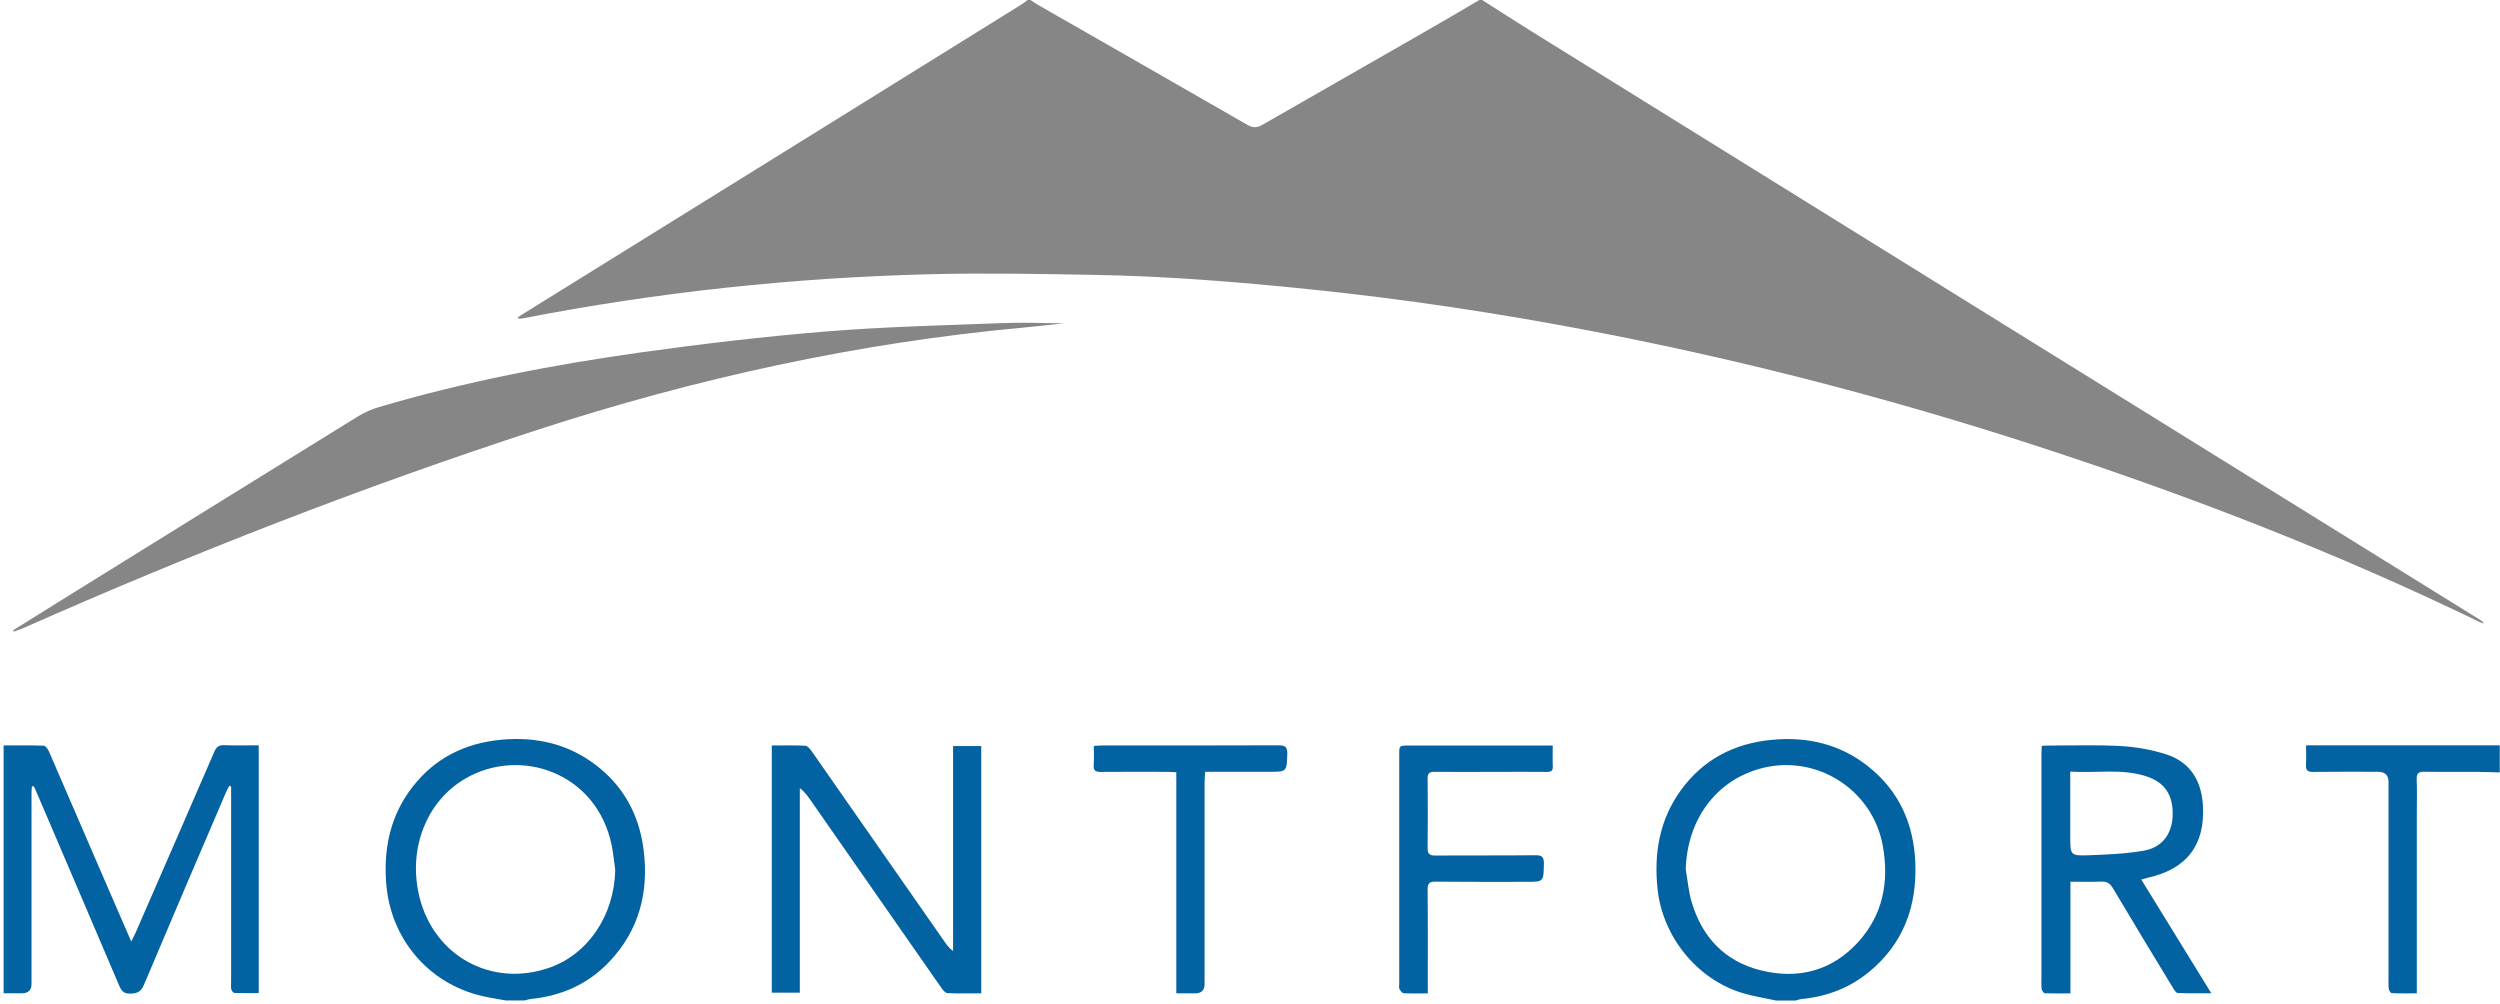
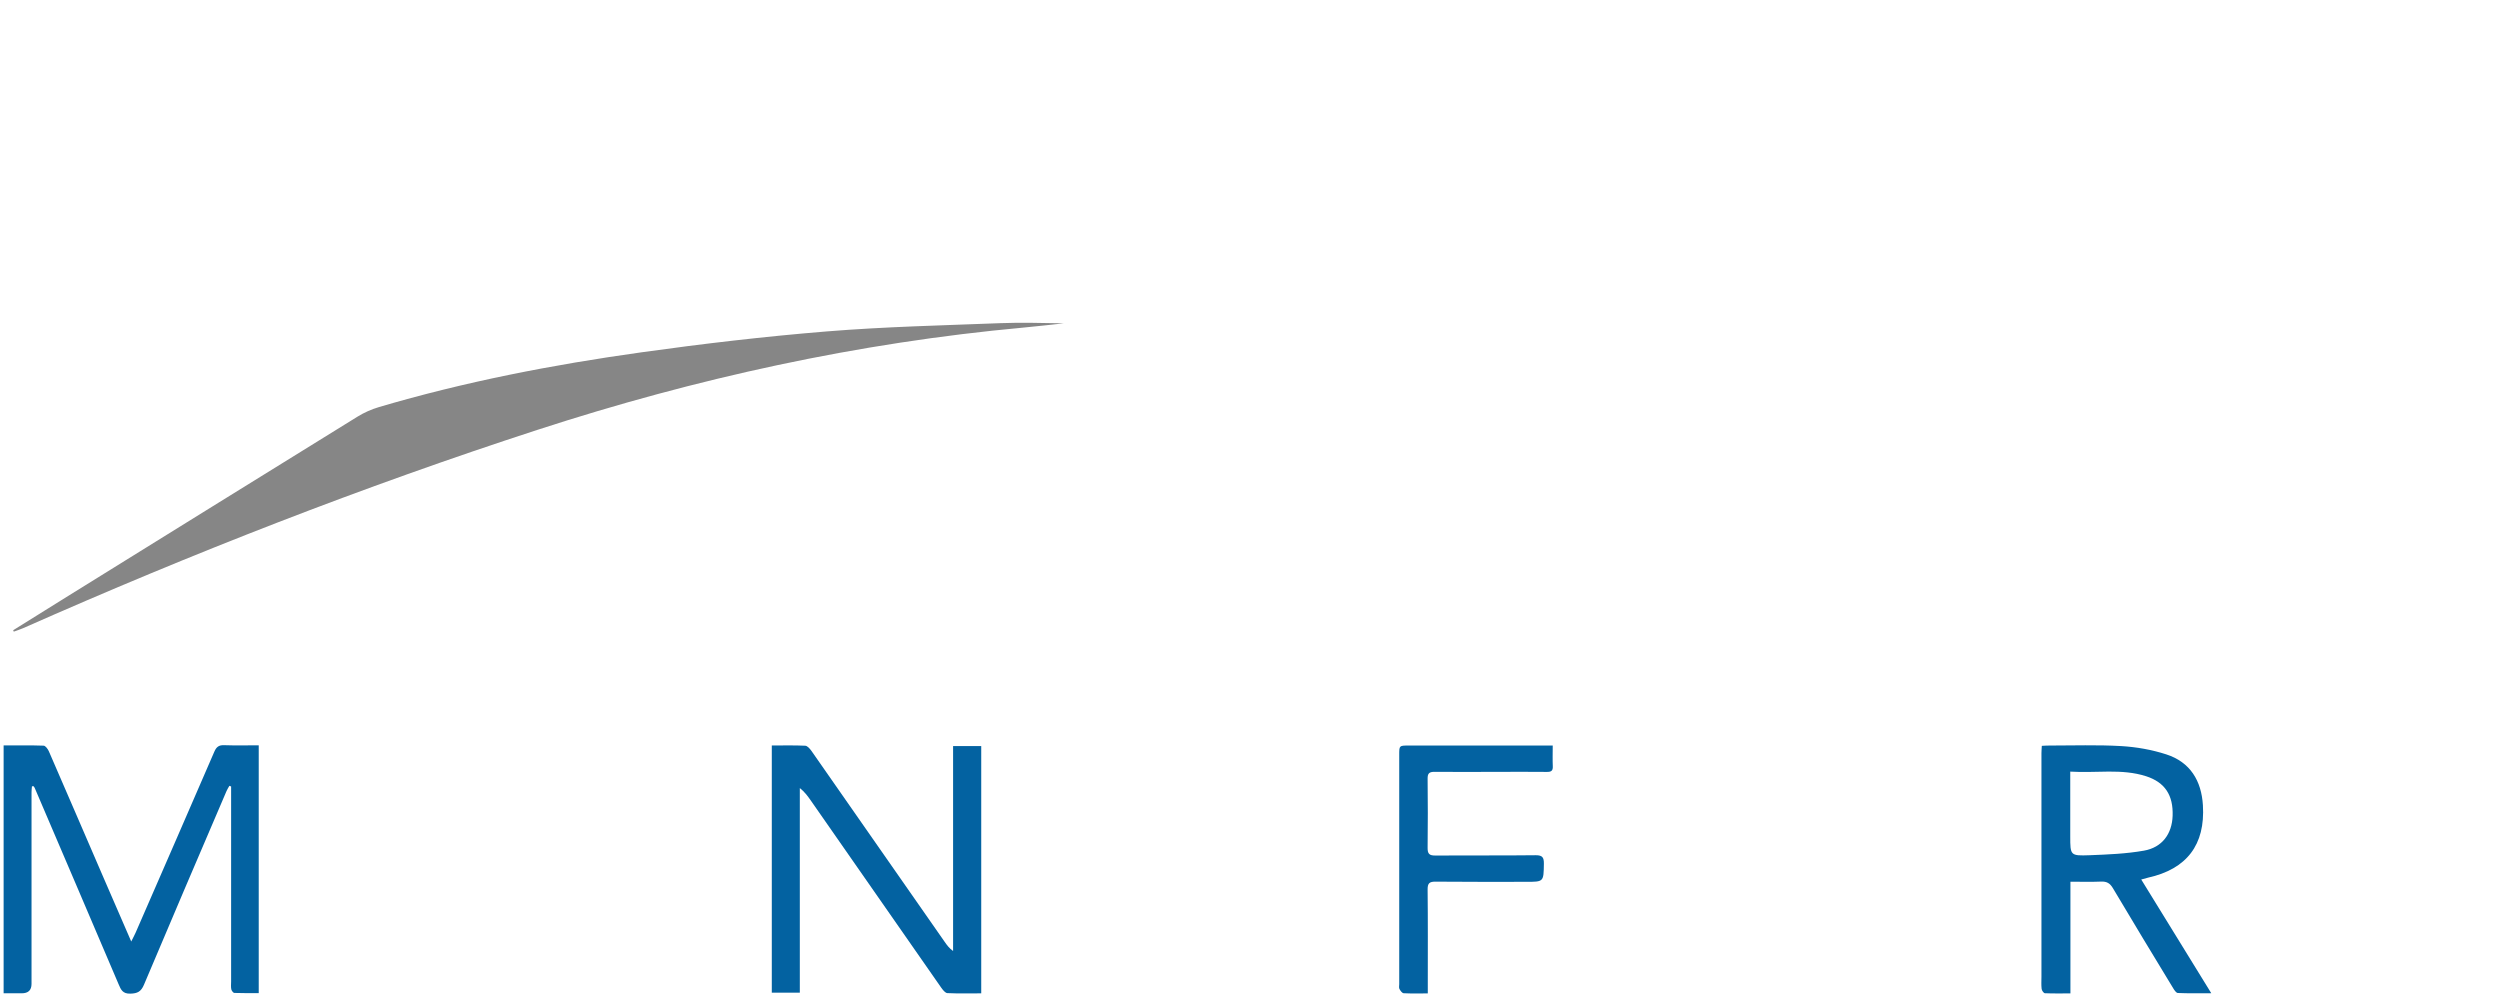
<svg xmlns="http://www.w3.org/2000/svg" width="421px" height="169px" viewBox="0 0 421 169" version="1.1">
  <title>Group</title>
  <g id="Page-1" stroke="none" stroke-width="1" fill="none" fill-rule="evenodd">
    <g id="Group" transform="translate(0.61, 0)" fill-rule="nonzero">
-       <path d="M248.99,0 C251.82,1.8 254.64,3.63 257.49,5.4 C281.21,20.13 304.93,34.84 328.65,49.56 C358.11,67.84 387.58,86.12 417.05,104.39 C417.28,104.53 417.51,104.69 417.65,105 C417.45,104.93 417.23,104.88 417.04,104.79 C392.93,93.08 367.99,83.44 342.52,75.15 C318,67.17 293.09,60.69 267.77,55.82 C251.82,52.75 235.77,50.33 219.61,48.68 C207.67,47.46 195.72,46.5 183.72,46.29 C174.48,46.13 165.24,45.95 156.01,46.18 C132.94,46.76 110.06,49.2 87.4,53.62 C87.13,53.67 86.86,53.7 86.49,53.55 C86.75,53.36 87,53.15 87.28,52.98 C103.83,42.71 120.38,32.44 136.93,22.17 C148.42,15.04 159.9,7.91 171.38,0.77 C171.75,0.54 172.09,0.26 172.44,0 C172.6,0 172.76,0 172.92,0 C173.32,0.26 173.71,0.55 174.12,0.78 C185.92,7.54 197.73,14.28 209.51,21.06 C210.46,21.6 211.15,21.5 212.03,20.99 C221.25,15.69 230.5,10.43 239.72,5.13 C242.66,3.45 245.57,1.72 248.51,0 C248.67,0 248.83,0 248.99,0 Z" id="Path" fill="#868686" />
      <path d="M1.61,106.13 C4.69,104.21 7.77,102.29 10.85,100.37 C27.1,90.29 43.34,80.21 59.6,70.16 C60.7,69.48 61.94,68.93 63.18,68.56 C77.67,64.28 92.47,61.42 107.41,59.33 C117.78,57.88 128.19,56.66 138.63,55.81 C148.35,55.02 158.11,54.8 167.86,54.42 C171.41,54.28 174.97,54.4 178.55,54.45 C176.3,54.69 174.05,54.95 171.8,55.16 C143.84,57.72 116.61,63.7 89.92,72.38 C60.45,81.97 31.64,93.23 3.32,105.77 C2.8,106 2.25,106.17 1.71,106.37 C1.68,106.29 1.64,106.21 1.61,106.13 Z" id="Path" fill="#868686" />
-       <path d="M298.43,168.48 C296.57,168.07 294.68,167.78 292.86,167.24 C285.16,164.94 279.36,157.7 278.52,149.71 C277.89,143.68 278.84,138.07 282.43,133.1 C286.19,127.9 291.39,125.2 297.74,124.59 C303.71,124.02 309.2,125.28 313.95,129.03 C319.17,133.15 321.66,138.69 321.93,145.25 C322.23,152.57 319.95,158.87 314.19,163.63 C310.9,166.35 307.06,167.82 302.82,168.23 C302.47,168.26 302.13,168.4 301.79,168.49 L298.43,168.49 L298.43,168.48 Z M283.27,146.41 C283.59,148.25 283.74,150.14 284.27,151.92 C286.03,157.83 289.85,161.89 295.88,163.4 C302.16,164.96 307.84,163.53 312.28,158.67 C316.48,154.07 317.54,148.5 316.46,142.47 C314.74,132.83 305.02,126.78 295.61,129.49 C288.2,131.62 283.49,138.18 283.27,146.42 L283.27,146.41 Z" id="Shape" fill="#0362A1" />
-       <path d="M84.59,168.48 C83.26,168.23 81.92,168.04 80.61,167.74 C71.57,165.65 65.21,158.15 64.44,148.91 C63.94,142.85 65.13,137.28 68.91,132.45 C72.65,127.67 77.69,125.15 83.7,124.58 C89.57,124.02 95,125.22 99.74,128.84 C104.39,132.39 106.99,137.19 107.75,142.93 C108.7,150.11 107.08,156.61 101.99,161.97 C98.44,165.71 93.98,167.69 88.86,168.22 C88.47,168.26 88.09,168.39 87.7,168.48 L84.58,168.48 L84.59,168.48 Z M102.99,146.45 C102.79,145.07 102.67,143.67 102.39,142.31 C99.87,130.1 86.99,125.71 77.72,131.13 C71.09,135.01 68.03,143.16 70.05,151.15 C72.55,161.05 82.2,166.3 91.83,162.99 C98.44,160.72 102.88,154.07 102.99,146.44 L102.99,146.45 Z" id="Shape" fill="#0362A1" />
-       <path d="M420.35,130.08 C419.04,130.04 417.72,129.99 416.41,129.98 C413.49,129.96 410.57,130.01 407.66,129.96 C406.69,129.94 406.32,130.21 406.36,131.23 C406.44,133.11 406.38,134.99 406.38,136.87 C406.38,146.46 406.38,156.06 406.38,165.65 C406.38,166.12 406.38,166.6 406.38,167.28 C404.91,167.28 403.53,167.31 402.15,167.24 C401.96,167.24 401.68,166.76 401.65,166.48 C401.58,165.77 401.62,165.04 401.62,164.32 C401.62,153.45 401.62,142.57 401.62,131.7 C401.62,130.547 401.027,129.97 399.84,129.97 C396.2,129.97 392.56,129.94 388.93,129.99 C387.96,130 387.66,129.68 387.72,128.75 C387.78,127.73 387.73,126.7 387.73,125.51 L420.35,125.51 L420.35,130.07 L420.35,130.08 Z" id="Path" fill="#0362A1" />
      <path d="M4.77,132.42 C4.74,132.75 4.7,133.08 4.7,133.41 C4.7,144.17 4.7,154.93 4.7,165.68 C4.7,166.747 4.147,167.277 3.04,167.27 C2.05,167.27 1.06,167.27 -1.0658141e-14,167.27 L-1.0658141e-14,125.53 C2.29,125.53 4.52,125.49 6.74,125.57 C7.04,125.58 7.44,126.12 7.61,126.5 C10.72,133.64 13.79,140.79 16.88,147.93 C18.37,151.37 19.86,154.8 21.49,158.55 C21.83,157.87 22.06,157.45 22.25,157.01 C26.67,146.87 31.09,136.74 35.48,126.59 C35.83,125.77 36.26,125.45 37.16,125.49 C39.07,125.56 40.98,125.51 42.96,125.51 L42.96,167.24 C41.55,167.24 40.21,167.26 38.86,167.21 C38.67,167.21 38.39,166.84 38.34,166.6 C38.25,166.18 38.31,165.73 38.31,165.29 C38.31,154.69 38.31,144.09 38.31,133.5 C38.31,133.15 38.31,132.79 38.31,132.44 C38.21,132.4 38.12,132.37 38.02,132.33 C37.85,132.63 37.66,132.92 37.53,133.23 C32.88,144.09 28.22,154.95 23.63,165.84 C23.14,166.99 22.54,167.3 21.34,167.33 C20.05,167.37 19.75,166.66 19.36,165.74 C14.67,154.72 9.95,143.71 5.24,132.7 C5.2,132.6 5.12,132.51 5.06,132.41 C4.97,132.41 4.87,132.41 4.78,132.41 L4.77,132.42 Z" id="Path" fill="#0362A1" />
      <path d="M129.36,125.54 C131.27,125.54 133.14,125.49 135,125.58 C135.36,125.6 135.77,126.08 136.03,126.44 C143.52,137.15 150.98,147.87 158.46,158.59 C158.84,159.14 159.23,159.68 159.89,160.15 L159.89,125.64 L164.63,125.64 L164.63,167.28 C162.72,167.28 160.82,167.33 158.92,167.24 C158.57,167.22 158.17,166.71 157.91,166.35 C150.57,155.83 143.24,145.31 135.91,134.78 C135.4,134.05 134.87,133.33 134.08,132.71 L134.08,167.17 L129.36,167.17 L129.36,125.55 L129.36,125.54 Z" id="Path" fill="#0362A1" />
      <path d="M359.97,148.1 C363.9,154.49 367.77,160.76 371.77,167.26 C369.75,167.26 367.94,167.3 366.13,167.22 C365.86,167.21 365.54,166.73 365.35,166.41 C361.95,160.81 358.55,155.21 355.21,149.58 C354.71,148.74 354.18,148.42 353.22,148.46 C351.55,148.53 349.88,148.48 348.05,148.48 L348.05,167.29 C346.52,167.29 345.13,167.32 343.75,167.26 C343.55,167.26 343.24,166.81 343.2,166.54 C343.12,165.87 343.17,165.18 343.17,164.5 C343.17,151.95 343.17,139.4 343.17,126.84 C343.17,126.45 343.21,126.06 343.23,125.6 C343.71,125.58 344.1,125.54 344.49,125.55 C348.53,125.55 352.57,125.41 356.6,125.64 C359.16,125.79 361.76,126.25 364.2,127.04 C368.22,128.34 370.11,131.48 370.36,135.6 C370.77,142.27 367.64,146.35 361.11,147.8 C360.77,147.88 360.44,147.98 359.97,148.11 L359.97,148.1 Z M348.02,129.94 L348.02,131.49 C348.02,134.61 348.02,137.72 348.02,140.84 C348.02,144.05 348.02,144.14 351.28,144.02 C354.34,143.9 357.43,143.78 360.43,143.25 C363.51,142.71 365.16,140.41 365.26,137.38 C365.38,133.91 363.97,131.75 360.8,130.72 C356.67,129.39 352.41,130.22 348.02,129.94 Z" id="Shape" fill="#0362A1" />
      <path d="M260.87,125.54 C260.87,126.82 260.83,127.93 260.88,129.04 C260.92,129.8 260.61,130 259.9,129.99 C257.22,129.96 254.54,129.98 251.87,129.98 C248.23,129.98 244.59,130.02 240.96,129.98 C240.06,129.97 239.79,130.25 239.8,131.14 C239.84,135.02 239.85,138.89 239.8,142.77 C239.79,143.76 240.07,144.08 241.08,144.07 C246.72,144.03 252.35,144.09 257.99,144.02 C259.15,144.01 259.39,144.4 259.38,145.46 C259.33,148.5 259.37,148.5 256.39,148.5 C251.31,148.5 246.24,148.52 241.16,148.47 C240.13,148.46 239.79,148.71 239.8,149.79 C239.86,155.11 239.83,160.42 239.83,165.74 C239.83,166.21 239.83,166.68 239.83,167.29 C238.38,167.29 237.07,167.33 235.77,167.26 C235.51,167.25 235.22,166.84 235.06,166.55 C234.94,166.33 235.02,166 235.02,165.72 C235.02,152.85 235.02,139.98 235.02,127.11 C235.02,125.55 235.02,125.55 236.6,125.55 C244.19,125.55 251.79,125.55 259.38,125.55 C259.81,125.55 260.25,125.55 260.87,125.55 L260.87,125.54 Z" id="Path" fill="#0362A1" />
-       <path d="M197.48,167.28 L197.48,130.05 C196.93,130.02 196.47,129.98 196.01,129.98 C192.25,129.98 188.49,129.95 184.73,129.99 C183.84,129.99 183.51,129.75 183.57,128.84 C183.64,127.81 183.59,126.78 183.59,125.62 C184.12,125.59 184.54,125.54 184.96,125.54 C194.88,125.54 204.8,125.55 214.72,125.51 C215.89,125.51 216.21,125.85 216.17,127 C216.06,129.97 216.12,129.97 213.1,129.97 C210.02,129.97 206.94,129.97 203.86,129.97 C203.39,129.97 202.92,129.97 202.34,129.97 C202.3,130.7 202.24,131.29 202.24,131.88 C202.24,143.16 202.24,154.44 202.24,165.72 C202.24,166.76 201.71,167.28 200.65,167.28 C199.65,167.28 198.66,167.28 197.48,167.28 Z" id="Path" fill="#0362A1" />
    </g>
  </g>
</svg>